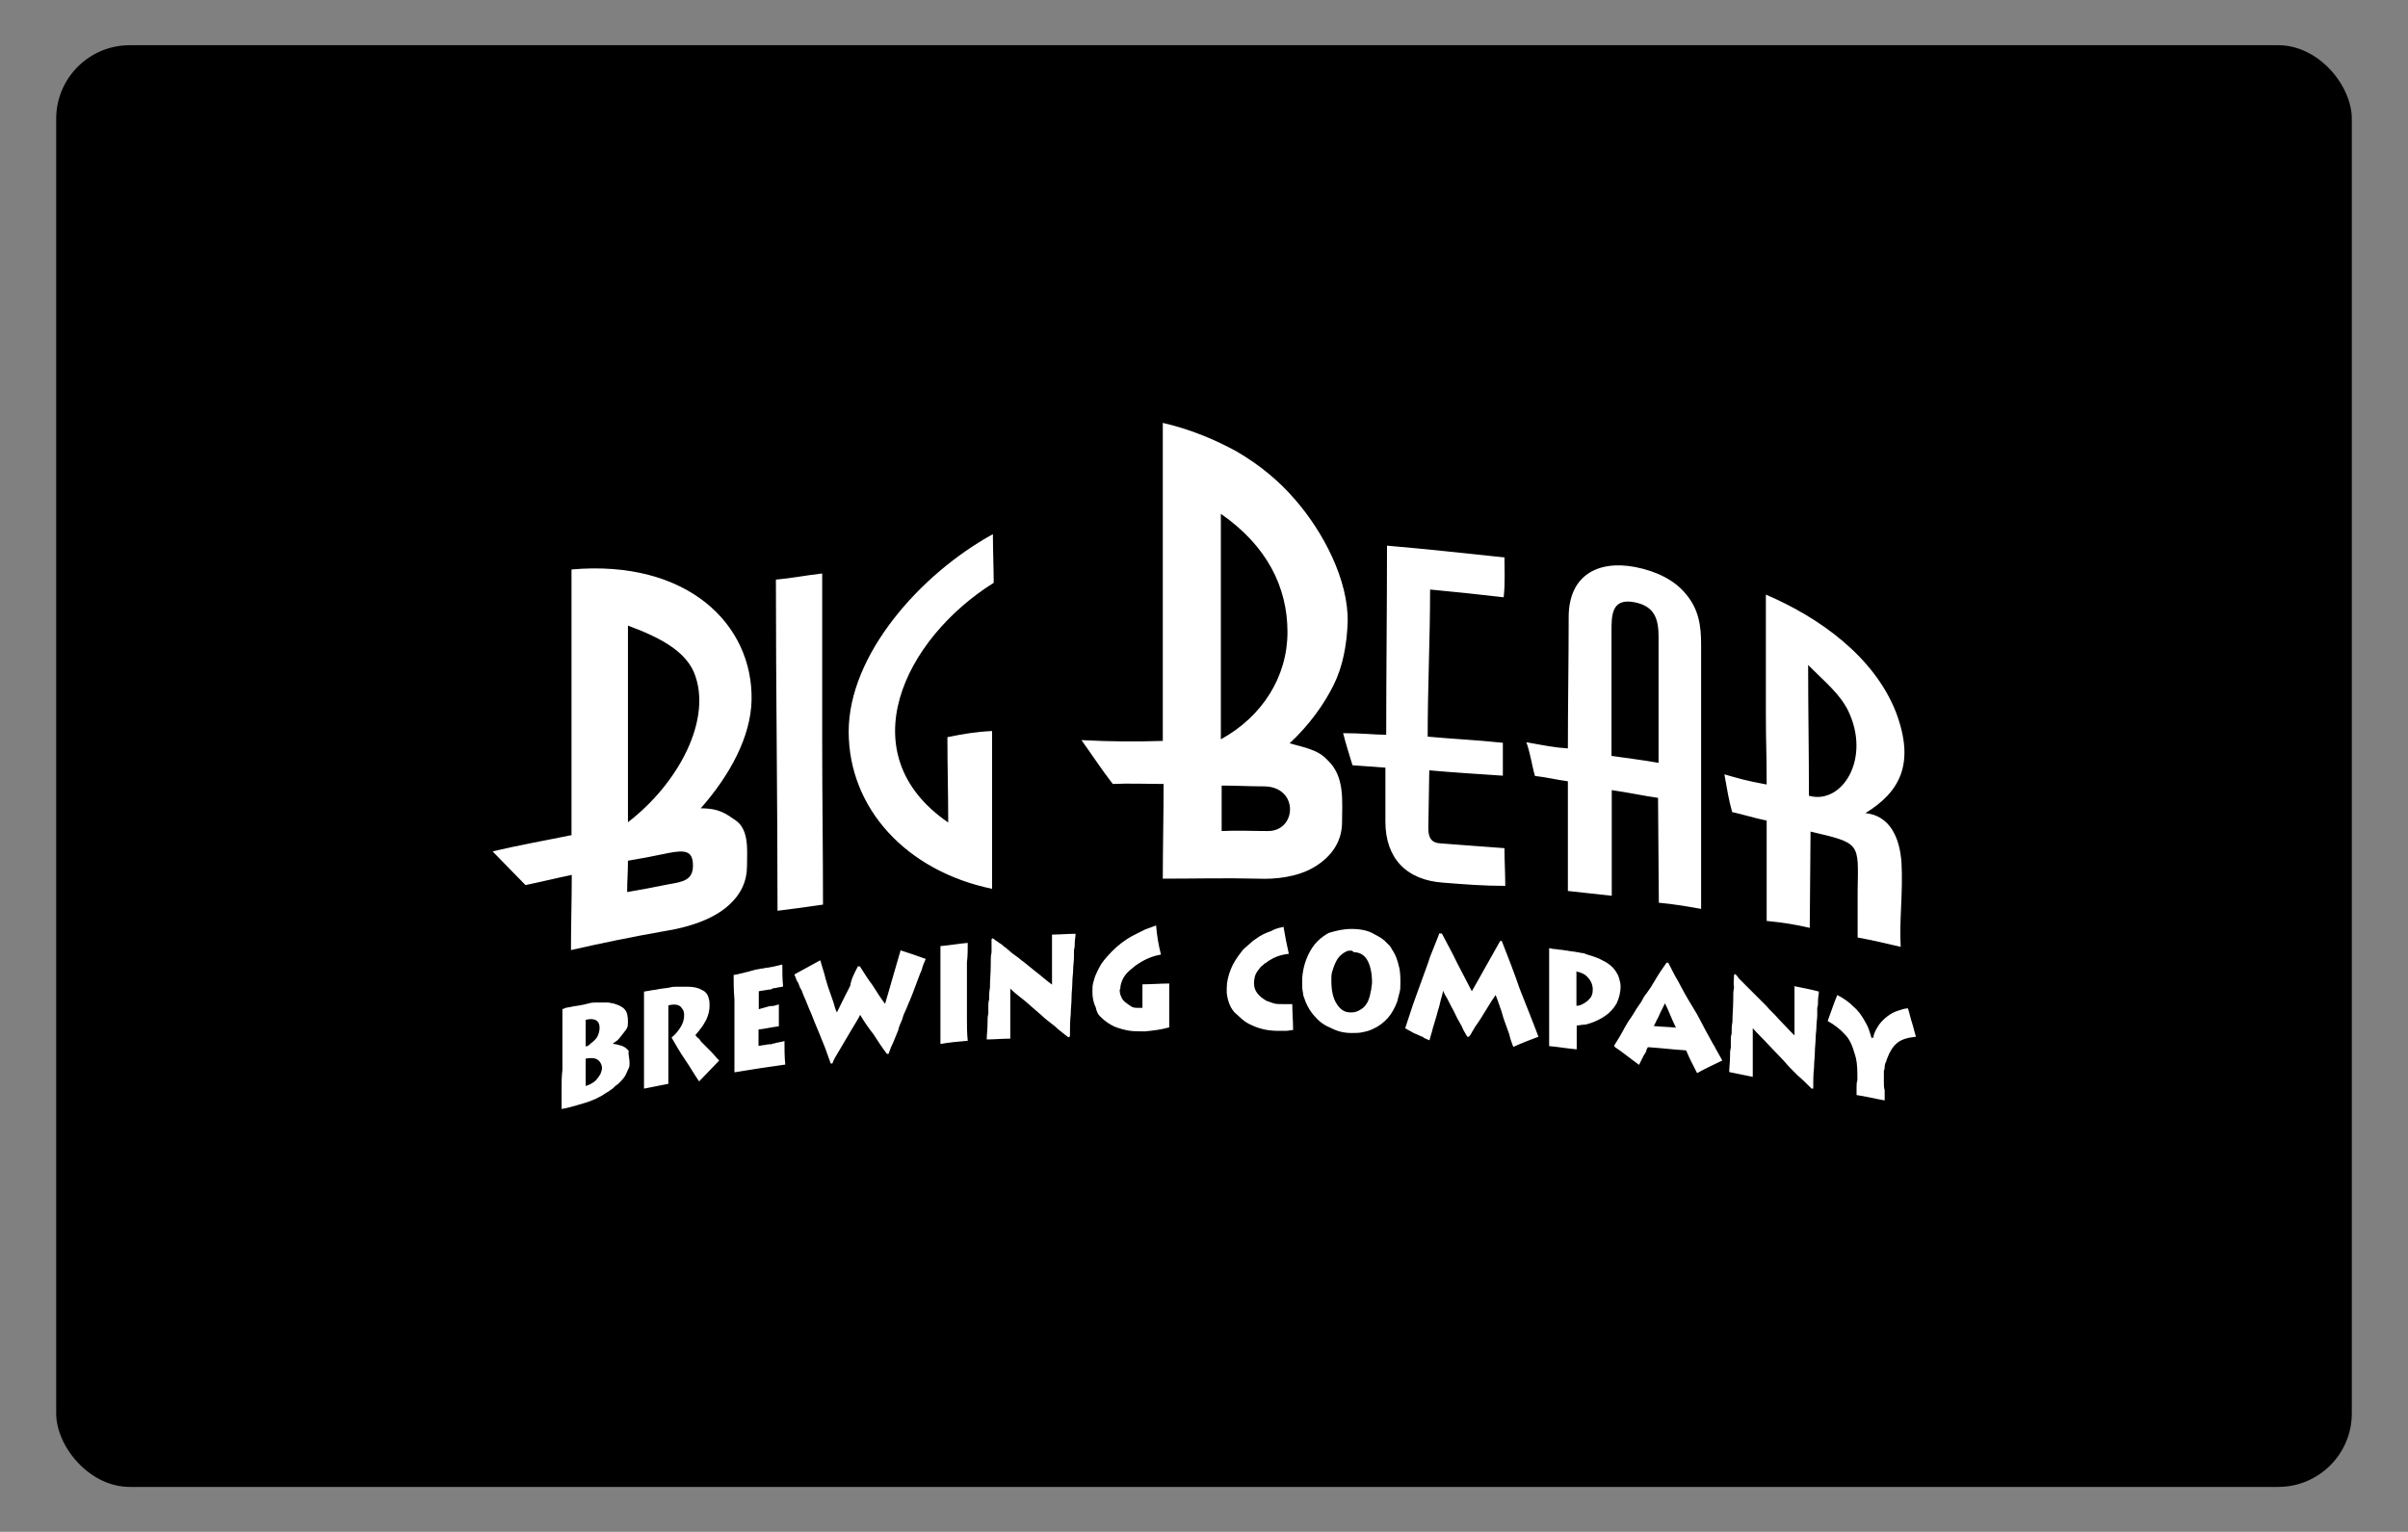
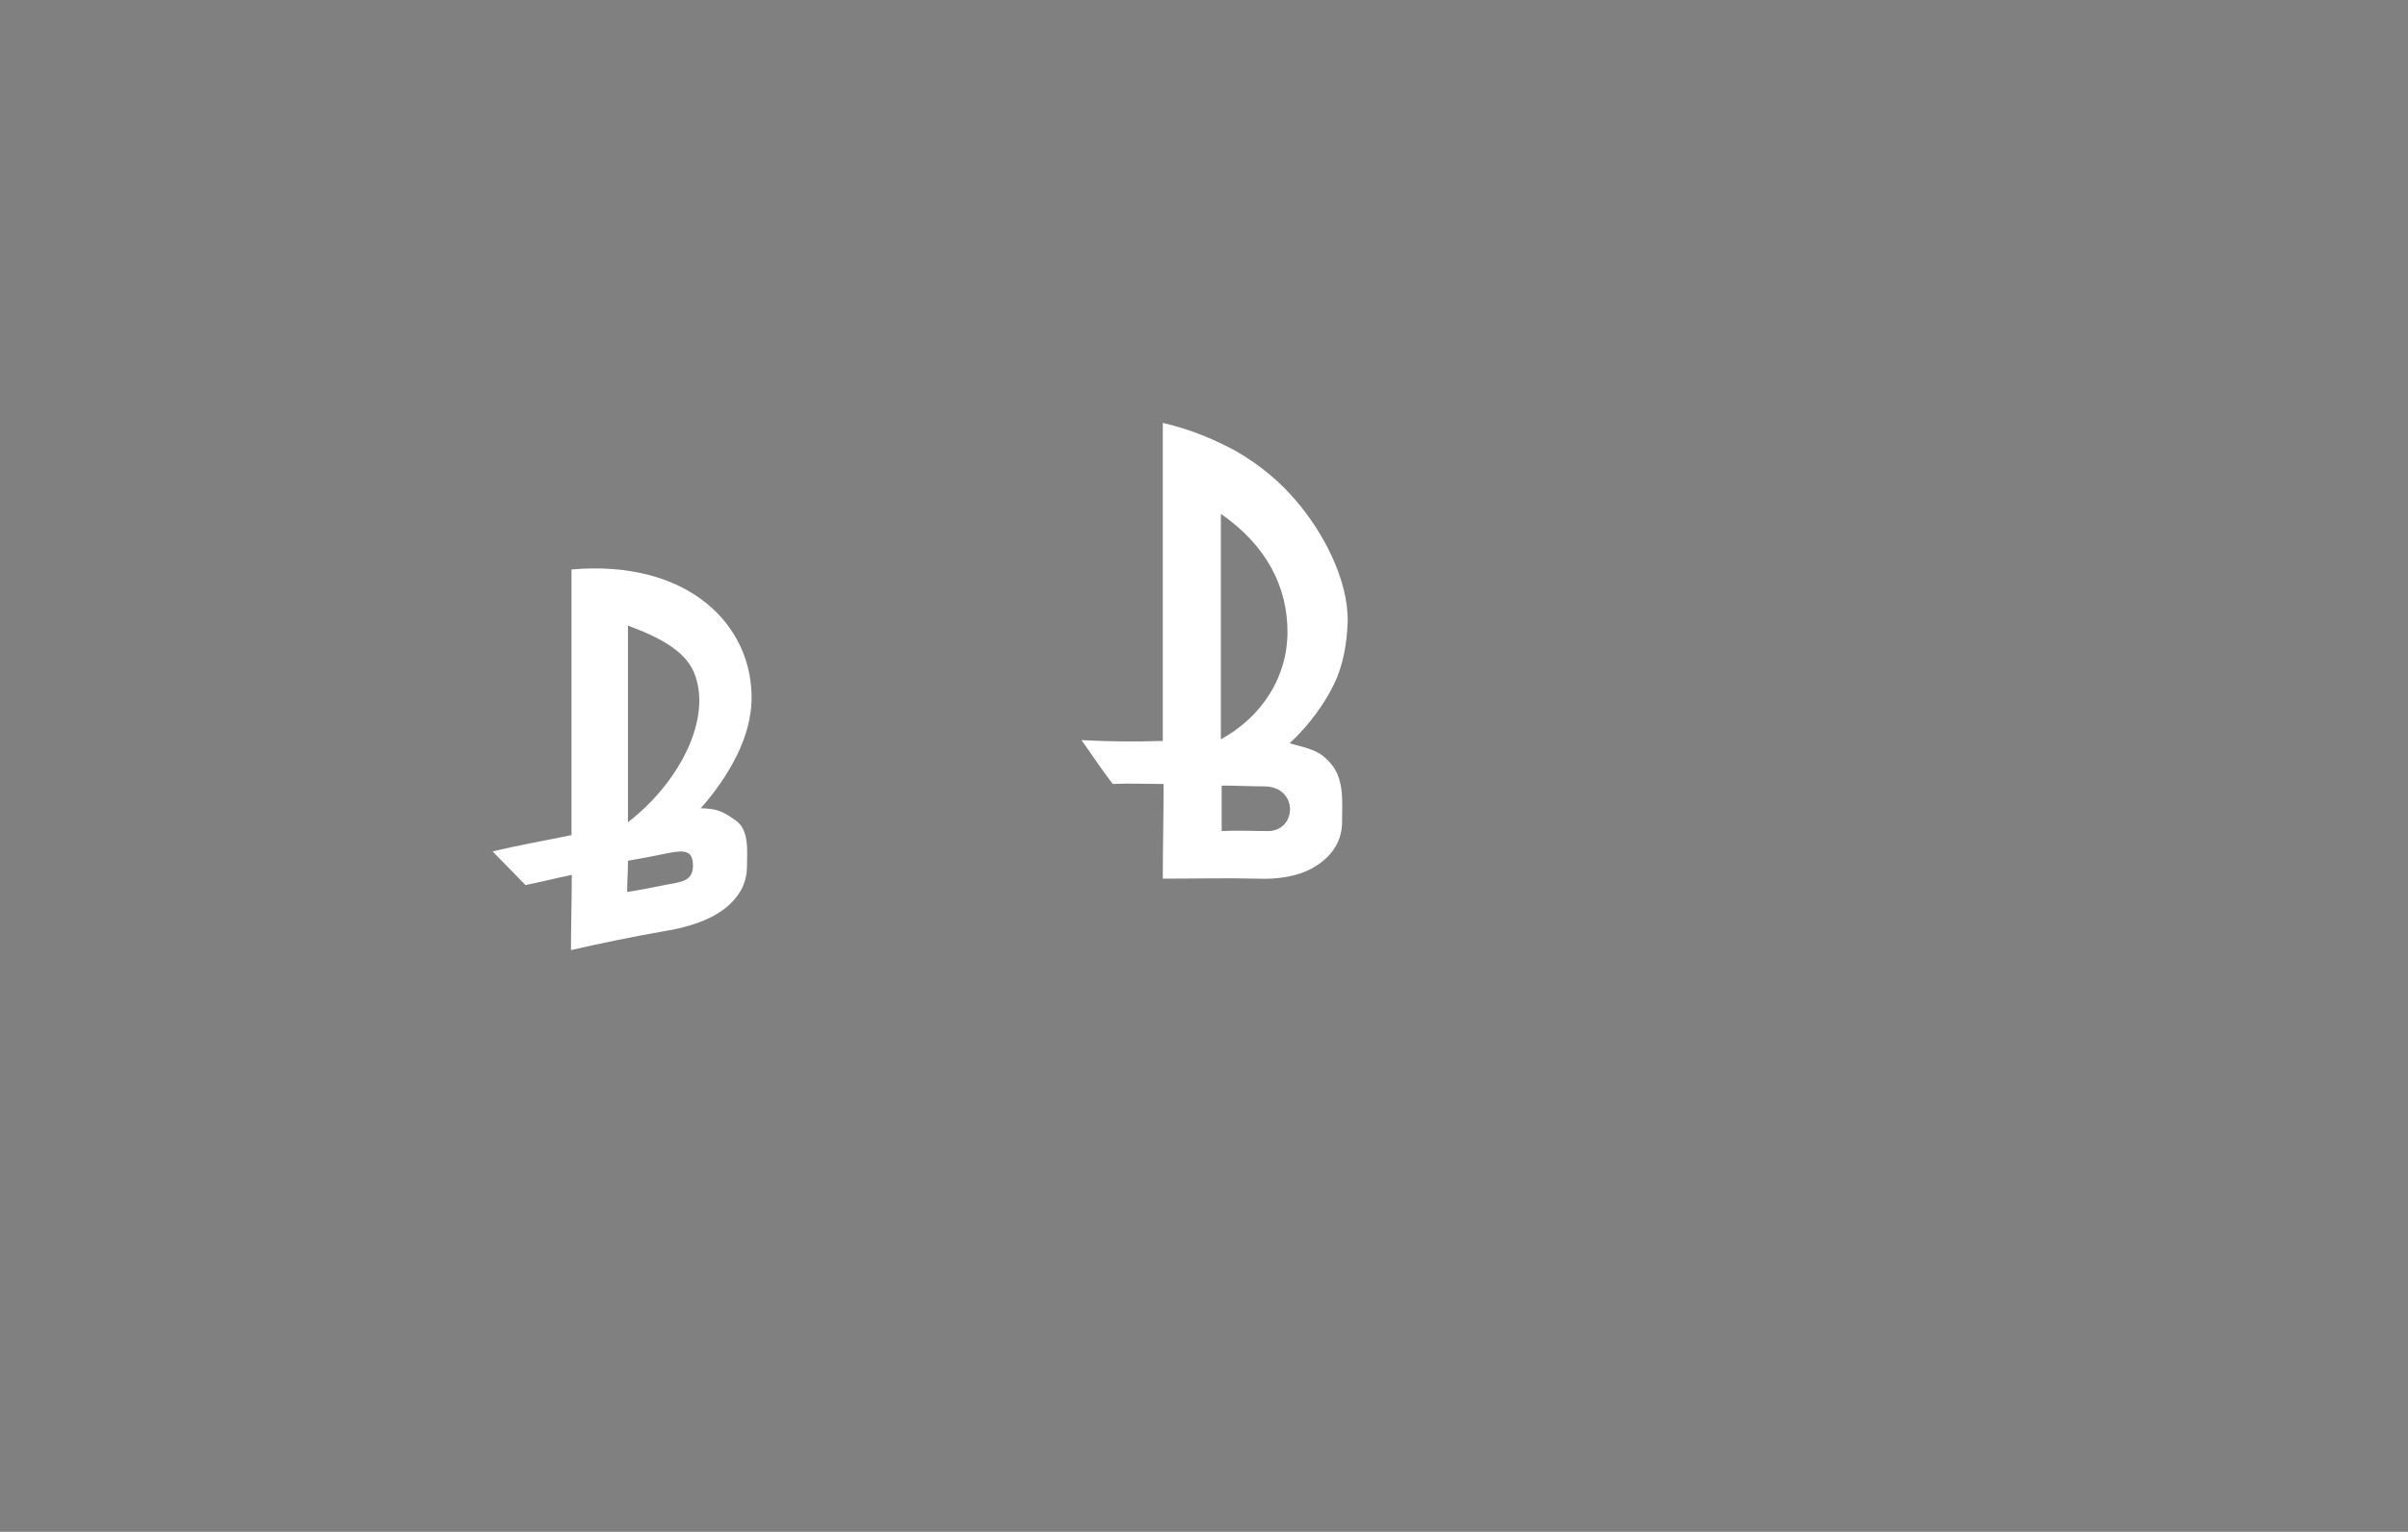
<svg xmlns="http://www.w3.org/2000/svg" id="Layer_1" version="1.1" viewBox="0 0 900 572.7">
  <rect x="0" y="0" width="900" height="572.7" fill="#808080" stroke="none" />
  <defs>
    <style>.st0{fill-rule:evenodd}.st0,.st1{fill:#fff}</style>
  </defs>
-   <rect width="858" height="539" x="21" y="16.9" rx="27.5" ry="27.5" />
-   <path d="M518.1 274.6c0-23.7.3-46.8.3-70.6 14.1 1.2 29.6 2.9 43.9 4.4 0 4.4.3 9.7-.3 14.9-10.2-1.2-18.2-2-27.5-2.9 0 19-.9 36-.9 55 9.7.9 17.6 1.2 28.1 2.3V290c-8.8-.6-18.7-1.2-27.5-2 0 1.8-.3 16.1-.3 17.9 0 4.4-.9 9.1 4.4 9.4 7.3.6 16.4 1.2 24 1.8 0 4.4.3 9.7.3 14.1-8.2 0-15.5-.6-23.1-1.2-13.8-.9-21.7-9.1-21.7-22.8V287c-4.4-.3-7.9-.6-12.3-.9-1.5-5-2.3-7.3-3.5-12 7.3 0 11.7.6 16.1.6ZM370.8 273.2v59.1c-32.2-6.7-53.6-30.2-53.6-58.8s26.6-58.8 53.9-73.8c0 5 .3 13.5.3 18.2-33.7 21.1-54.2 64.1-17 89.6 0-11.1-.3-20.8-.3-31.9 5.9-1.2 10.5-2 16.7-2.3ZM290 216.7c6.4-.6 10.5-1.5 17.3-2.3v63.2c0 21.1.3 39.5.3 60.6-6.1.9-10.5 1.5-17 2.3 0-42.4-.6-81.7-.6-123.8ZM676.1 297.5c12.3 3.5 23.4-13.8 14.6-31.9-3.2-6.4-8.8-10.8-14.9-17 0 16.7.3 32.2.3 48.9Zm-15.8-4.1c0-14.3-.3-13.5-.3-27.5v-43.6c19.9 8.5 40.4 23.1 48.6 43.9 7.3 19.3 1.5 29.9-11.4 37.8 9.1.9 12.9 9.1 13.5 18.7.6 10.8-.9 22-.3 31.3-5-1.2-11.1-2.6-16.1-3.5v-17.6c.3-17.9 1.2-17.6-17.6-22 0 8.2-.3 27.8-.3 36-5-1.2-10-2-16.1-2.6v-37.5c-4.4-.9-8.8-2.3-12.9-3.2-1.2-4.1-2-9.1-2.9-14.1 5.3 1.5 7.6 2.3 15.8 3.8ZM619.9 238.1c0-6.7-1.5-11.4-8.8-12.9-8.8-1.8-8.8 4.7-8.8 11.1v46.3c6.1.9 11.4 1.5 17.6 2.6v-47.1ZM586 279.9c0-15.5.3-33.7.3-49.2s10.8-21.4 24.9-18.7c7.6 1.5 14.6 4.7 19 10.2 4.7 5.6 5.6 11.7 5.6 18.7v98.9c-5-.9-10.2-1.8-15.8-2.3 0-8.2-.3-31-.3-39.2-6.1-.9-11.1-2-17.3-2.9v39.5c-5-.6-11.4-1.2-16.4-1.8v-41c-4.4-.6-7.9-1.5-12.3-2-1.2-4.1-1.5-7.6-3.2-12.6 6.7 1.2 10.5 2 15.5 2.3Z" class="st1" />
  <path d="M473.6 310.7c11.1.3 12-16.4-.9-16.7-5.6 0-10.5-.3-16.1-.3v17c5.6-.3 11.4 0 17 0Zm-17.3-34.3c15.5-8.5 24.9-23.4 24.9-40.1s-7.6-32.2-24.9-44.2v84.3Zm-21.7.6V158.1c10 2.3 19.3 6.1 27.8 10.8 8.5 5 15.5 10.8 21.4 17.6 10.8 12.3 20.2 30.4 19.9 46-.3 8.5-1.8 16.7-5.3 23.7s-8.8 14.6-16.4 21.7c7.6 2 11.1 2.9 14.3 6.4 6.4 6.1 5.3 15.2 5.3 23.1s-4.7 13.5-10.8 17c-6.1 3.5-14.1 4.4-20.8 4.1-11.7-.3-23.7 0-35.4 0 0-11.1.3-24.3.3-35.4-5.9 0-13.2-.3-19 0-4.1-5.3-7.9-11.1-11.7-16.4 11.4.6 20.5.6 30.4.3ZM249.9 330.6c5.3-.9 9.1-1.5 9.1-7s-2.9-5.9-9.1-4.7c-5.6 1.2-10 2-15.2 2.9 0 4.7-.3 7.3-.3 11.7 5.3-.9 10.2-1.8 15.5-2.9Zm-15.2-23.2c19-14.6 31.9-38.9 24.6-56.2-3.5-7.9-12.6-12.9-24.6-17.3v73.5Zm-21.1 4.7v-99.2c43.3-3.8 67.9 20.5 67.3 48.9-.3 13.5-7.9 27.8-19 40.4 7.3 0 9.7 2.3 12.9 4.4 5.3 3.5 4.4 11.4 4.4 17s-2 10.8-7.6 15.5c-5.6 4.7-14.1 7.6-23.7 9.1-11.4 2-23.1 4.4-34.5 7 0-9.7.3-18.4.3-28.1-5.9 1.2-11.4 2.6-17.3 3.8-3.8-3.8-8.5-8.8-12.3-12.6 9.7-2.3 19.9-4.1 29.6-6.1Z" class="st1" />
-   <path d="M261.3 404.3c-1.8-2.6-3.5-5.6-5.3-8.2-1.8-2.6-3.5-5.6-5-8.2 1.5-1.2 2.6-2.6 3.5-4.1.9-1.5 1.2-2.9 1.2-4.4s-.6-2.3-1.5-3.2c-.9-.6-2.3-.9-4.4-.3v29.3c-2.9.6-5.9 1.2-9.1 1.8v-36.3c.6 0 1.5-.3 2-.3 1.2-.3 2.3-.3 3.5-.6 1.5-.3 2.6-.3 4.1-.6.9-.3 2-.3 2.6-.3h4.1c2 0 3.8.3 5.3 1.2 1.5.6 2.3 1.8 2.6 3.2.3.9.3 1.8.3 2.6 0 1.8-.3 3.2-1.2 5.3-.6.9-.9 1.8-1.8 2.9-.6.9-1.5 2-2.3 2.9.3.3.6.9 1.2 1.2.3.3.6.6.9 1.2l.9.9.9.9.9.9.9.9c1.2 1.2 2 2.3 3.2 3.5-2.3 2.3-5 5.3-7.6 7.9m13-39.9c.6 0 1.2-.3 1.8-.3.6-.3 1.5-.3 2.3-.6 1.5-.3 3.2-.9 4.7-1.2.6 0 1.2-.3 1.8-.3s1.2-.3 1.8-.3 1.5-.3 2-.3c1.2-.3 2.6-.6 3.8-.9 0 2.6 0 5.6.3 8.2-.9.3-2 .3-2.9.6-.3 0-.9 0-1.2.3-.6.3-.9.3-1.5.3-1.2.3-2.3.3-3.5.6v6.7c1.2-.3 2-.6 3.2-.9.9-.3 1.5-.3 2-.3s1.2-.3 2.3-.6v8.2c-2.6.3-5 .9-7.6 1.2v6.1c.6 0 1.5-.3 2.3-.3 1.2-.3 1.8-.3 2.3-.3s.6-.3 1.2-.3.6-.3 1.2-.3.9-.3 1.5-.3.9-.3 1.2-.3c0 2.9 0 5.9.3 8.8-6.4.9-12.6 1.8-19 2.9v-27.2c-.3-3.5-.3-6.4-.3-9.4m46.6-3h.6c1.5 2.3 2.9 4.7 4.7 7 1.5 2.3 2.9 4.7 4.7 7 .9-3.2 2-6.7 2.9-10s2-6.7 2.9-10c2.9.9 6.1 2 9.4 3.2-.6 1.5-1.2 2.6-1.5 4.1-.9 2-1.5 3.8-2.3 5.9s-1.5 4.1-2.3 5.9c-.6 1.2-.9 2.3-1.5 3.5-.6 1.2-.9 2-1.2 3.2-.6 1.5-1.2 2.6-1.5 4.1l-1.8 4.4c-.6 1.2-1.2 2.6-1.8 4.4h-.6c-1.8-2.3-3.5-5-5-7.3-1.8-2.3-3.5-4.7-5-7.3-.9 1.8-2 3.5-2.9 5l-2.6 4.4-2.6 4.4c-.9 1.5-1.8 2.9-2.3 4.4h-.6c-.6-1.8-1.2-3.2-1.8-5s-1.2-2.9-1.5-3.8c-1.2-3.2-2.6-6.1-3.8-9.4-1.2-2.6-2-5-3.2-7.6-.3-.9-.6-1.8-1.2-2.6-.3-.9-.6-1.8-1.2-2.6-.3-.9-.6-1.5-.9-2.3l9.7-5.3c.6 2.3 1.5 4.7 2 7 .6 1.8.9 3.2 1.2 3.8l.9 2.6.9 2.6c.3 1.2.6 2.3 1.2 3.5 1.8-3.8 3.5-7 5-10 .3-2.3 1.5-4.7 2.9-7.3m30.8-7.5c3.5-.3 6.7-.9 10.2-1.2 0 2.3 0 5-.3 7.3v20.8c0 2.9 0 5.6.3 8.5-3.5.3-7 .6-10.2 1.2v-36.6m19-2.6c.3 0 .3-.3.6-.3.3.3.9.6 1.2.9.6.3 1.2.9 1.8 1.2s.9.9 1.5 1.2.9.9 1.5 1.2c.9.9 1.8 1.5 2.9 2.3.9.6 1.8 1.5 2.6 2 1.5 1.2 3.2 2.6 4.7 3.8 2 1.5 3.8 3.2 5.9 4.7v-18.7c2.9 0 5.9-.3 8.8-.3 0 1.2-.3 2.3-.3 3.2s0 2-.3 2.9v2.6c0 1.5-.3 3.2-.3 4.7s-.3 2.9-.3 4.7-.3 3.8-.3 5.9-.3 3.8-.3 5.9c-.3 2.9-.3 5.6-.3 8.5-.3 0-.3.3-.6.3-1.8-1.5-3.5-2.6-5-4.1-1.8-1.5-3.5-2.6-5-4.1l-6.1-5.3c-1.8-1.5-3.8-2.9-5.6-4.7v18.7c-2.9 0-5.9.3-8.8.3 0-1.8.3-3.8.3-5.9s0-2.3.3-3.8v-2.6c0-.9 0-1.8.3-2.6 0-1.5 0-2.9.3-4.4 0-2.9.3-5.6.3-8.5s0-3.2.3-4.7v-5m63.2 5.8c-3.5.6-6.4 2-9.4 4.1-1.5 1.2-2.9 2.3-3.8 3.5-.9 1.2-1.5 2.6-1.8 4.1 0 .6 0 .9-.3 1.5 0 1.2.3 2 .6 2.6.3.9.9 1.5 1.5 2 1.2.9 2 1.5 2.6 1.8.9.3 1.5.3 2 .3h1.8V368c3.2 0 6.7-.3 10-.3v16.4c-3.2.9-6.1 1.2-9.1 1.5-2.3 0-4.4 0-6.1-.3s-3.8-.9-5.3-1.5c-1.8-.9-3.2-1.8-4.7-3.2s-1.8-2-2.3-4.1c-.9-1.8-1.2-3.8-1.2-5.6s0-2.3.3-3.5c.3-1.2.6-2.3 1.2-3.5.6-1.5 1.2-2.3 1.8-3.5.6-.9 1.5-2 2.3-2.9 2.3-2.6 4.7-4.7 7.3-6.4.9-.6 2-1.2 3.2-1.8l1.8-.9 1.8-.9c1.5-.6 2.6-.9 4.1-1.5.3 3.8.9 7.3 1.8 10.8m45.8-10.4c.6 3.5 1.2 6.7 2 10.2-2.9.3-5.3 1.2-7 2.3-.6.3-1.2.9-1.8 1.2-.6.3-.9.9-1.5 1.2-.6.6-.9 1.2-1.2 1.5-1.2 1.5-1.5 3.2-1.5 4.7s.3 2.6 1.2 3.8c.9 1.2 2 2 3.5 2.9l2.6.9c.9.3 2 .3 3.2.3h3.8c0 3.2.3 6.4.3 9.7-.9 0-1.8.3-2.6.3h-2.9c-3.5 0-6.7-.6-9.7-2-1.5-.6-2.9-1.5-3.8-2.3s-2-1.8-2.9-2.6c-1.8-2-2.6-4.7-2.9-7.3v-1.8c0-2.3.6-4.7 1.5-7s2.3-4.4 4.1-6.7c.6-.9 1.5-1.5 2-2s1.5-1.2 2-1.8l2.6-1.8c1.5-.9 2.9-1.5 4.4-2 .9-.6 2.6-1.2 4.4-1.5m58.8 2.4h.6c1.8 3.5 3.8 7 5.6 10.8 1.8 3.5 3.8 7.3 5.6 10.8 1.8-3.2 3.5-6.1 5.3-9.4s3.5-6.1 5.3-9.4h.6c2.3 5.9 4.7 12 6.7 17.9 2.3 5.9 4.7 11.7 7 17.9-3.2 1.2-6.1 2.3-9.4 3.8-.6-1.5-1.2-3.2-1.5-4.7-.6-1.8-1.2-3.2-1.8-5-.6-1.5-.9-3.2-1.5-4.7-.6-1.8-1.2-3.5-1.8-5-.9 1.2-1.5 2.3-2.3 3.5-.9 1.5-2 3.2-2.9 4.7-.6.9-.9 1.5-1.5 2.3-.9 1.2-1.2 1.8-1.2 1.8-.3.6-.6.9-.9 1.5s-.6 1.2-1.2 1.8h-.6c-.6-1.2-1.5-2.3-2-3.8-1.2-2-2.3-4.1-3.2-6.1-.9-1.5-1.5-2.9-2.3-4.4-.6-.9-1.2-2-1.5-2.9-.3 1.5-.9 3.2-1.2 4.7-.3 1.5-.9 2.9-1.2 4.4-.6 1.8-.9 3.2-1.5 5-.3 1.5-.9 2.9-1.2 4.4-.3 0-.6-.3-.9-.3-.3-.3-.9-.3-1.2-.6-.3-.3-.9-.6-1.2-.6-.3-.3-.9-.3-1.2-.6-.9-.3-1.5-.6-2-.9-.9-.6-1.8-.9-2.6-1.5.9-2.9 2-5.9 2.9-8.8l3.5-9.7c.9-2.6 2-5.3 2.9-8.2l3.5-8.8m110 15.6c.3 0 .3-.3.6-.3.3.3.9.9 1.2 1.5l1.8 1.8 1.5 1.5 1.5 1.5 2.9 2.9 2.6 2.6c1.5 1.8 3.2 3.2 4.7 5 2 2 3.8 4.1 5.9 6.1v-18.4c2.9.6 6.1 1.2 9.1 2 0 1.2-.3 2-.3 3.2s0 2-.3 2.9v2.6c0 1.5-.3 2.9-.3 4.4s-.3 2.9-.3 4.4-.3 3.5-.3 5.3-.3 3.5-.3 5.6c-.3 2.6-.3 5.3-.3 7.9h-.6c-1.8-1.8-3.5-3.5-5.3-5-1.8-1.8-3.5-3.5-5-5.3-2-2-4.1-4.4-6.1-6.4-1.8-2-3.8-3.8-5.6-5.9v18.2l-8.8-1.8c0-1.8.3-3.8.3-5.6s0-2.3.3-3.5v-2.6c0-.9 0-1.8.3-2.6 0-1.5 0-2.9.3-4.4 0-2.6.3-5.6.3-8.2s0-3.2.3-4.7c-.3-1.5 0-3.2 0-4.7m52.1 22.9c.3-.9.6-1.8.9-2.3.3-.6.9-1.5 1.2-2 .9-1.2 2-2.3 3.2-3.2 1.2-.9 2.3-1.5 3.8-2s2.6-.9 3.8-.9c.6 1.8.9 3.5 1.5 5.3.6 1.8.9 3.5 1.5 5.3-2.9.3-5.3.9-7 2.3-1.8 1.5-2.9 3.5-3.8 5.9 0 .3-.3.6-.3.9s0 .3-.3.6c0 .3-.3.9-.3 1.5s0 .9-.3 1.5v4.1c0 1.2 0 2.3.3 3.2v3.8c-3.5-.6-7-1.5-10.5-2v-2.9c0-.9 0-1.8.3-2.6v-2c0-3.5-.3-5.9-.9-7.6-.9-3.2-2-5.9-3.8-7.6-1.8-2-3.8-3.5-6.4-5 .6-1.8 1.2-3.2 1.8-5 .6-1.8 1.2-3.2 1.8-4.7 2.3 1.2 4.4 2.6 6.1 4.4 1.8 1.5 2.9 3.2 3.8 4.7s1.5 2.6 2 4.1c.3.9.6 1.8.9 2.9q.6-.3.9-.3M218.9 395.8V406c1.2-.3 2.3-.9 3.5-1.8.9-.9 1.5-1.8 2-2.6.3-.9.6-1.5.6-2.3s-.3-1.5-.6-2-.9-1.2-1.8-1.5c-.9-.3-2-.3-3.8 0m.1-14.6v10c.6 0 1.2-.3 2-1.2.9-.6 1.8-1.5 2.3-2.3.6-1.2.9-2.3.9-3.5 0-2.6-1.8-3.8-5.3-2.9Zm16.4 16.1c0 .6 0 1.5-.3 2s-.6 1.5-.9 2c-.6 1.5-1.5 2.3-2.3 3.2-.3.3-.9.9-1.8 1.5-.6.6-1.2 1.2-1.8 1.5-.6.6-1.5.9-2.3 1.5s-2 1.2-3.2 1.8c-2.6 1.2-5 1.8-6.7 2.3-2 .6-4.1 1.2-6.1 1.5v-7.3c0-2.3 0-5 .3-7.3v-22.8c.3 0 .6 0 .9-.3.9-.3 1.8-.3 2.9-.6 2-.3 4.1-.6 6.1-1.2 1.2-.3 2-.3 2.9-.3h4.1c.6 0 1.5.3 2 .3 2 .6 3.5 1.2 4.4 2.3.9.9 1.2 2.6 1.2 4.7s-.3 2.3-1.2 3.5c-.9 1.2-1.8 2.3-2.3 2.9-.9.9-1.5 1.2-2 1.5v.3c.9 0 1.8.3 2.9.6s2 .9 2.9 2c-.3 1.2.3 2.6.3 4.4Zm269.9-41.9c-.6 0-1.5 0-2 .3s-1.2.6-1.8 1.2c-1.2.9-2 2.3-2.6 3.8-.3.9-.6 1.5-.9 2.6-.3.9-.3 2-.3 3.2 0 3.8.6 6.7 2 8.8 1.2 2 2.9 3.2 5 3.2h.6c1.8 0 3.2-.9 4.4-1.8 1.2-1.2 1.8-2.3 2.3-4.1.3-.9.3-1.8.6-2.6 0-.9.3-1.8.3-2.6 0-3.5-.6-6.4-1.8-8.5-1.2-2-2.9-2.9-5-2.9-.6-.6-.9-.6-.9-.6m.1-8.1c3.2 0 5.9.6 7.6 1.5s3.5 1.8 4.7 2.9l1.8 1.8c.6.6.9 1.5 1.5 2.3.9 1.5 1.5 3.2 2 5.3.6 2 .6 4.4.6 6.4s0 2.3-.3 3.5l-.9 3.5c-.9 2.3-2 4.4-3.5 6.1s-3.5 3.2-5.6 4.1c-1.2.6-2.3.9-3.8 1.2-1.2.3-2.6.3-4.1.3-2.9 0-5.3-.6-7.6-1.8-2.3-.9-4.4-2.3-5.9-4.1-1.8-1.8-2.9-3.8-3.8-5.9-.3-1.2-.9-2-.9-3.2-.3-1.2-.3-2.3-.3-3.5v-2c.3-4.1 1.5-7.6 3.2-10.5s4.1-5 6.7-6.4c2.9-.9 5.6-1.5 8.5-1.5Zm84 15.8V376c.6 0 1.2 0 2.3-.6s2-1.2 2.6-2c.9-.9 1.2-2 1.2-3.5s-.6-3.2-1.8-4.4c-.9-1.2-2.6-2-4.4-2.3m.1 29.1c-3.5-.3-6.7-.9-10.2-1.2v-36.6c.6 0 1.2.3 1.8.3.9 0 1.8.3 2.6.3s1.5.3 2.3.3c1.2.3 2.6.3 3.8.6.6 0 1.2.3 1.8.3s1.2.3 2 .6c2 .6 4.1 1.2 5.9 2.3 2 .9 3.5 2.3 4.4 3.5.6.9 1.2 1.8 1.5 2.9s.6 2 .6 3.2c0 2.3-.6 4.4-1.5 6.4-1.2 2-2.6 3.5-4.4 4.7s-3.5 2-5.3 2.6c-.9.3-1.8.6-2.6.6s-1.8.3-2.6.3v8.8Zm29-8.7c2.6.3 5.3.3 8.2.6-1.5-2.9-2.6-6.1-4.1-9.1l-.9 1.8-.9 1.8c-.3.6-.6 1.5-.9 2-.6.9-.9 2-1.5 2.9m-14.8 7.3c1.5-2.3 2.9-4.7 4.1-7 .3-.6.9-1.5 1.2-2 .3-.6.9-1.2 1.2-1.8.6-.9 1.2-1.8 1.8-2.9l1.8-2.6c.6-1.2 1.2-2.3 2-3.2l1.8-2.6c.3-.6.9-1.5 1.2-2 .3-.6.9-1.5 1.2-2 .6-.9.9-1.5 1.5-2.3l1.8-2.6h.6l1.8 3.5c.9 1.8 2 3.5 2.9 5.3 1.8 3.5 3.8 6.7 5.9 10.2 1.5 2.6 2.9 5.6 4.4 8.2.9 1.5 1.5 2.9 2.3 4.1.9 1.8 2 3.5 2.9 5.3-3.2 1.5-6.1 2.9-9.4 4.7-1.5-2.9-2.9-5.6-4.1-8.5-4.7-.3-9.7-.9-14.3-1.2-.3.6-.6.9-.6 1.5-.3.6-.6 1.2-.9 1.5l-.9 1.8-.9 1.8c-3.2-2.3-6.1-4.7-9.1-6.7Z" class="st0" />
</svg>